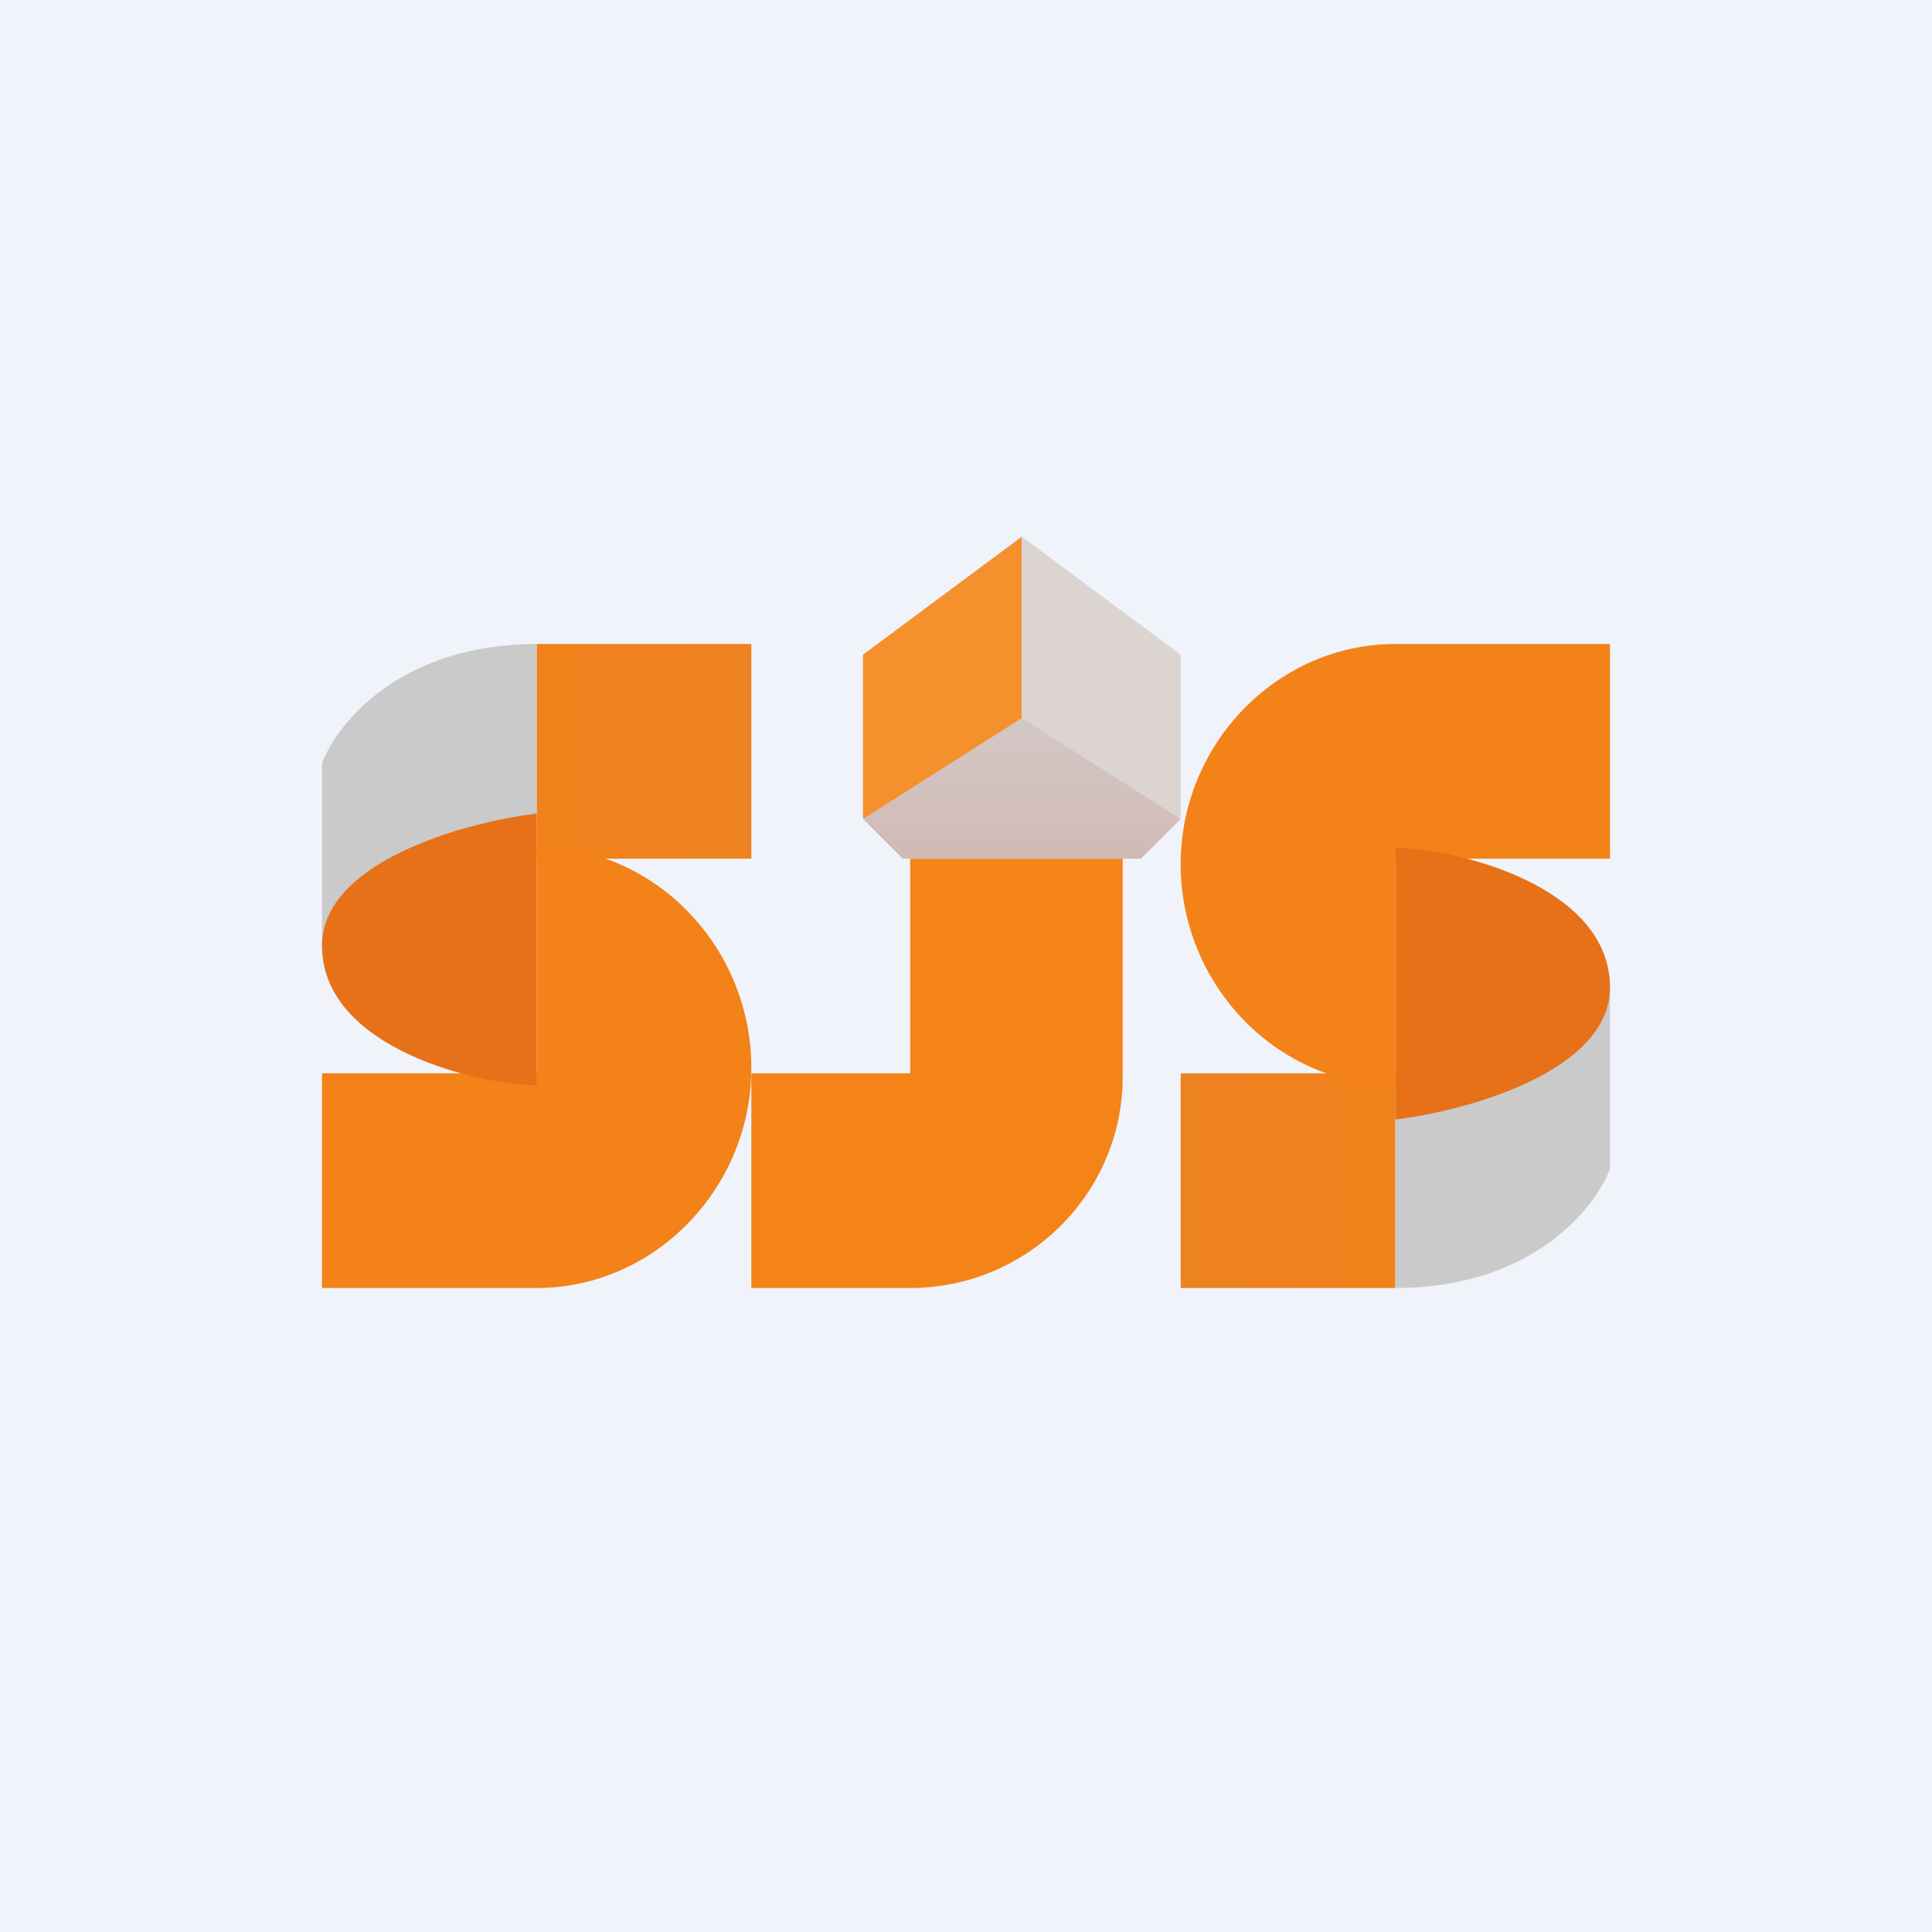
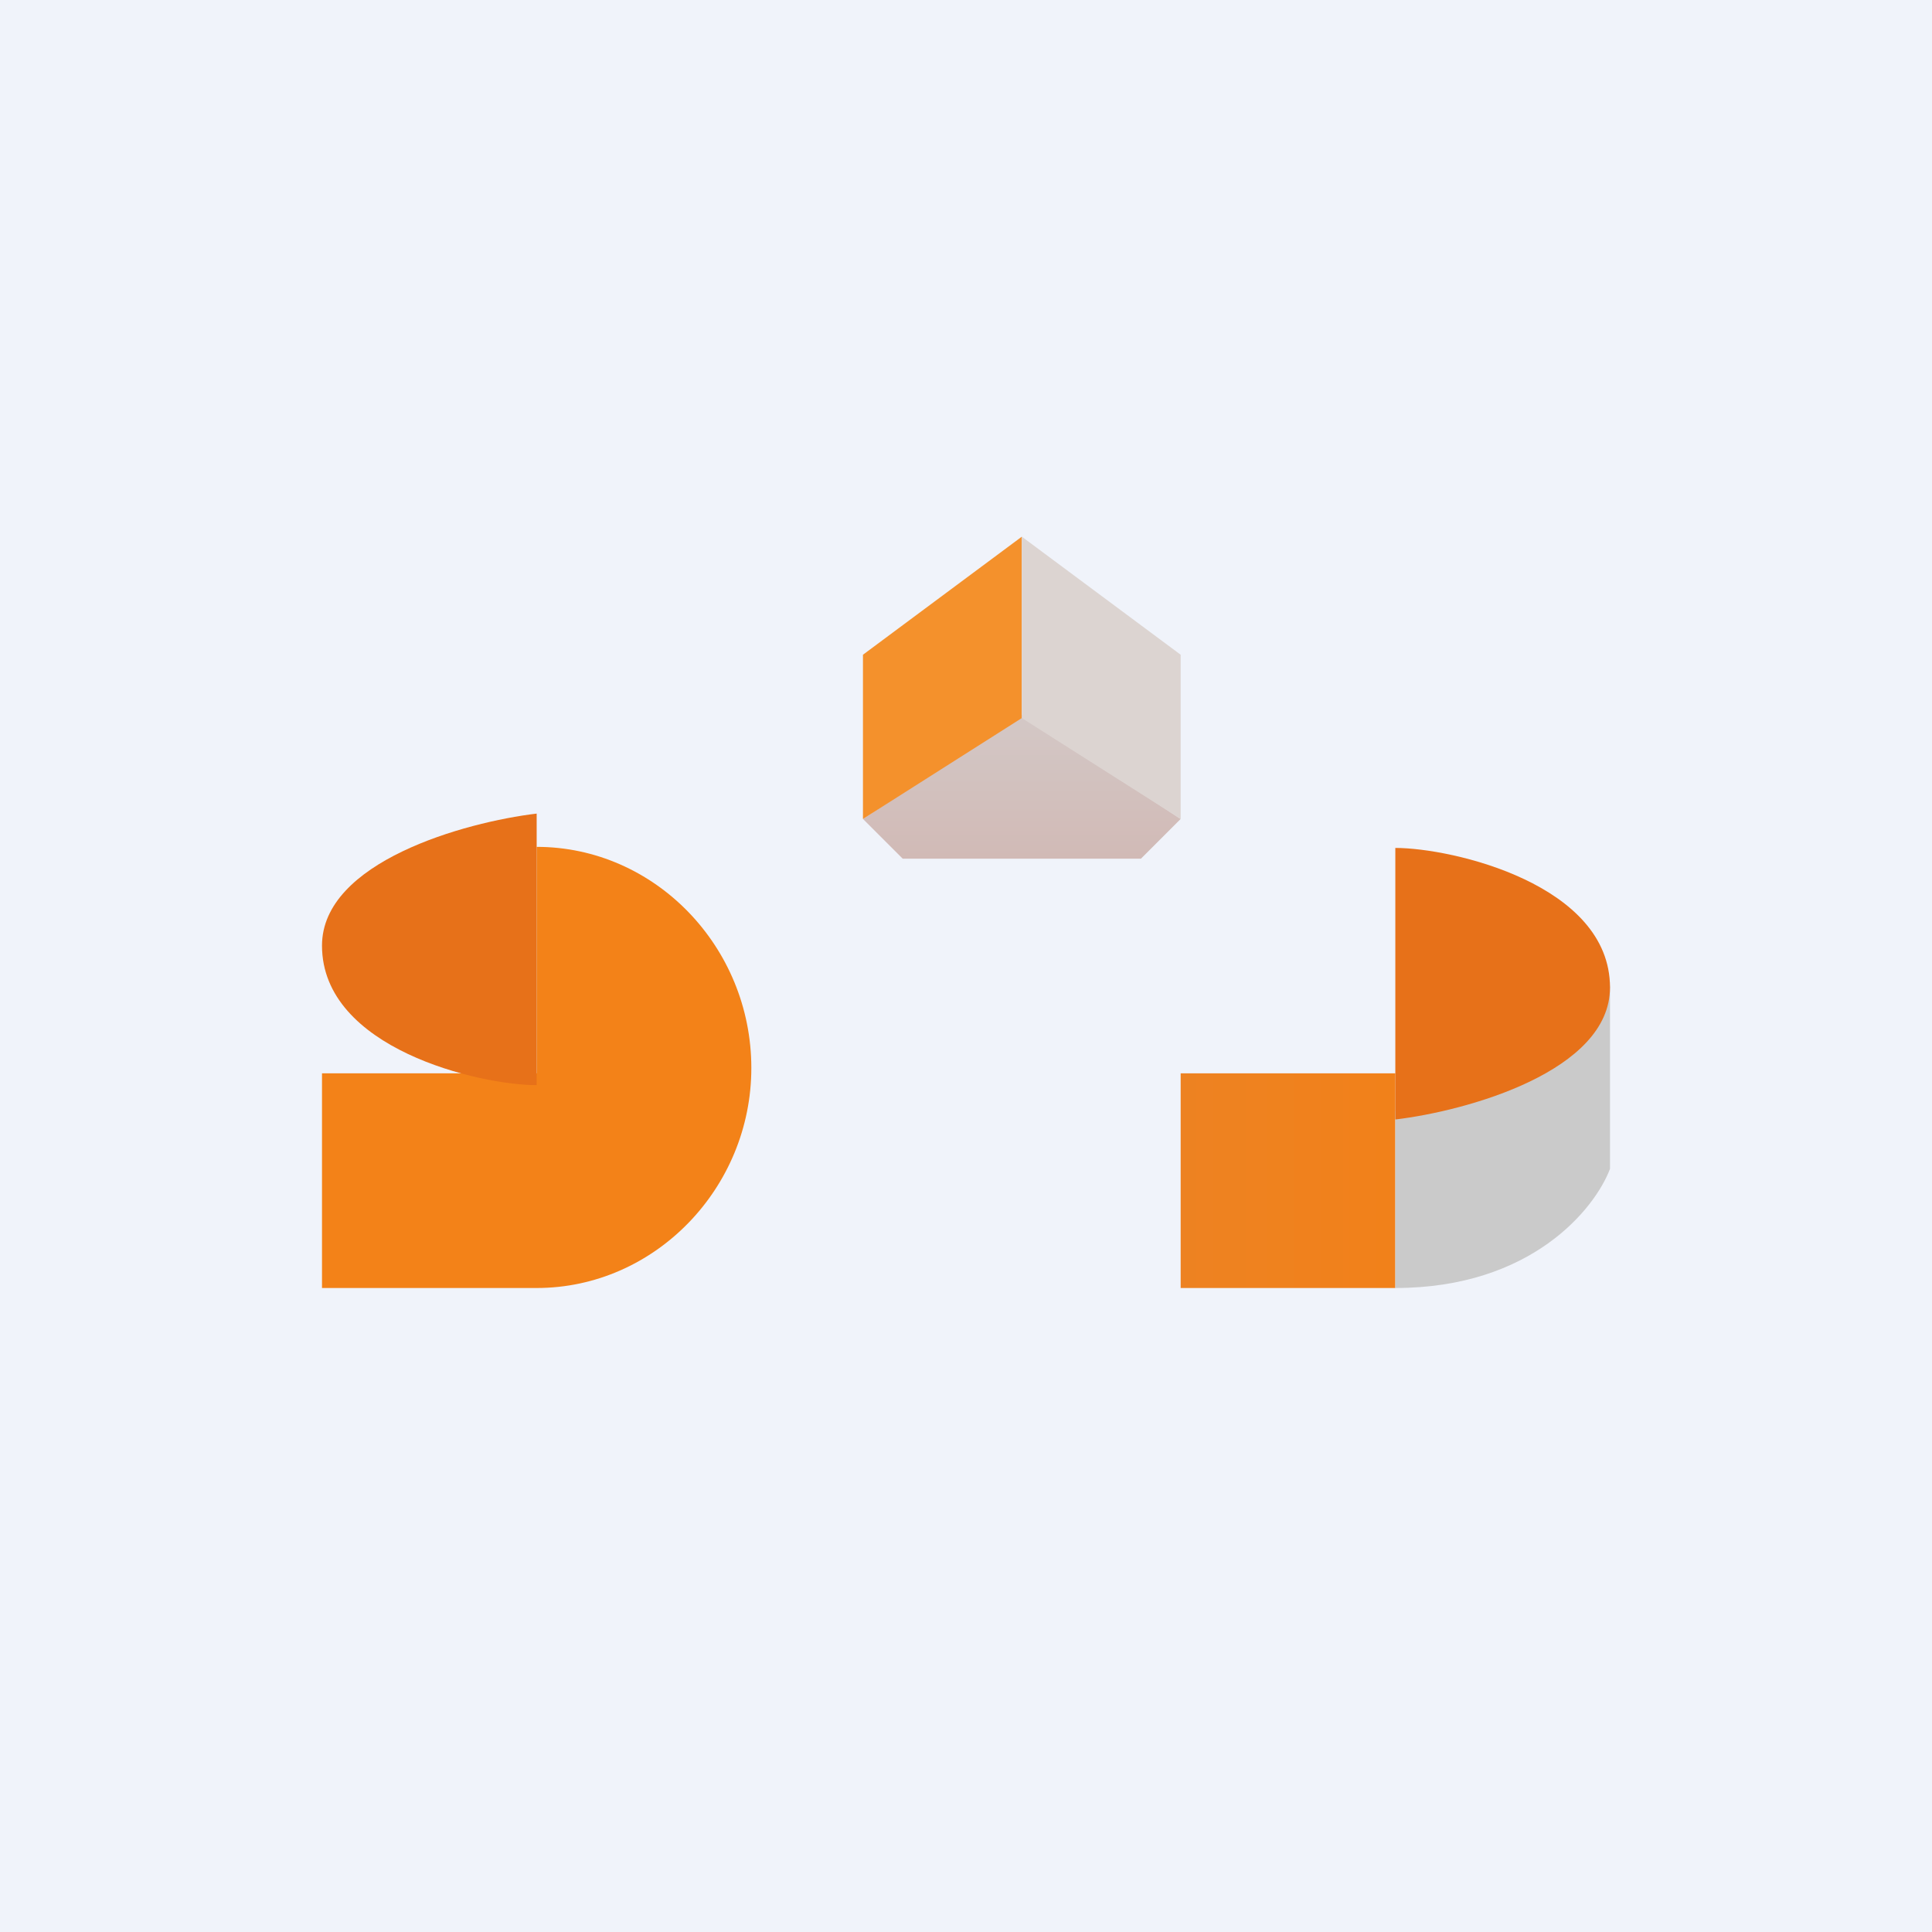
<svg xmlns="http://www.w3.org/2000/svg" width="18" height="18" viewBox="0 0 18 18">
  <path fill="#F0F3FA" d="M0 0h18v18H0z" />
  <path d="M13 12v-2h-2v2h2Z" fill="url(#at00ps1u2)" />
-   <path d="M15 8V6h-2v2h2ZM13 10.1V6c-1.1 0-2 .93-2 2.05 0 1.13.9 2.06 2 2.06Z" fill="#F38218" />
  <path d="M15 10.88V9.14c0 .8-1.33 1.14-2 1.21V12c1.27 0 1.86-.74 2-1.11Z" fill="#CACACA" />
  <path d="M13 10.42V7.9c.53 0 2 .34 2 1.3 0 .78-1.33 1.15-2 1.23Z" fill="#E77119" />
-   <path d="M5 6v2h2V6H5Z" fill="url(#bt00ps1u2)" />
  <path d="M3 10v2h2v-2H3ZM5 7.9V12c1.1 0 2-.93 2-2.05 0-1.13-.9-2.06-2-2.06Z" fill="#F38218" />
-   <path d="M3 7.12v1.74c0-.8 1.33-1.14 2-1.21V6c-1.27 0-1.86.74-2 1.11Z" fill="#CACACA" />
  <path d="M5 7.58v2.53c-.53 0-2-.34-2-1.3 0-.78 1.33-1.15 2-1.23Z" fill="#E77119" />
-   <path d="M7 10v2h1.49v-2H7Z" fill="#F48418" />
-   <path d="M10.46 8v2.03c0 1.09-.89 1.97-1.98 1.97V8h1.98Z" fill="#F48418" />
  <path d="m9.52 6.66-1.48.97.37.37h2.22l.37-.37-1.48-.97Z" fill="url(#ct00ps1u2)" />
  <path d="M8.04 6.1v1.53l1.48-.94V5L8.04 6.1Z" fill="#F4912C" />
  <path d="M11 6.1v1.53l-1.48-.94V5L11 6.1Z" fill="#DCD4D1" />
  <defs>
    <linearGradient id="at00ps1u2" x1="13.2" y1="11" x2="10.92" y2="11" gradientUnits="userSpaceOnUse">
      <stop stop-color="#F28119" />
      <stop offset="1" stop-color="#ED8222" />
    </linearGradient>
    <linearGradient id="bt00ps1u2" x1="4.8" y1="7" x2="7.08" y2="7" gradientUnits="userSpaceOnUse">
      <stop stop-color="#F28119" />
      <stop offset="1" stop-color="#ED8222" />
    </linearGradient>
    <linearGradient id="ct00ps1u2" x1="9.52" y1="6.66" x2="9.52" y2="8.16" gradientUnits="userSpaceOnUse">
      <stop stop-color="#D3C8C6" />
      <stop offset="1" stop-color="#D1B8B4" />
    </linearGradient>
  </defs>
</svg>